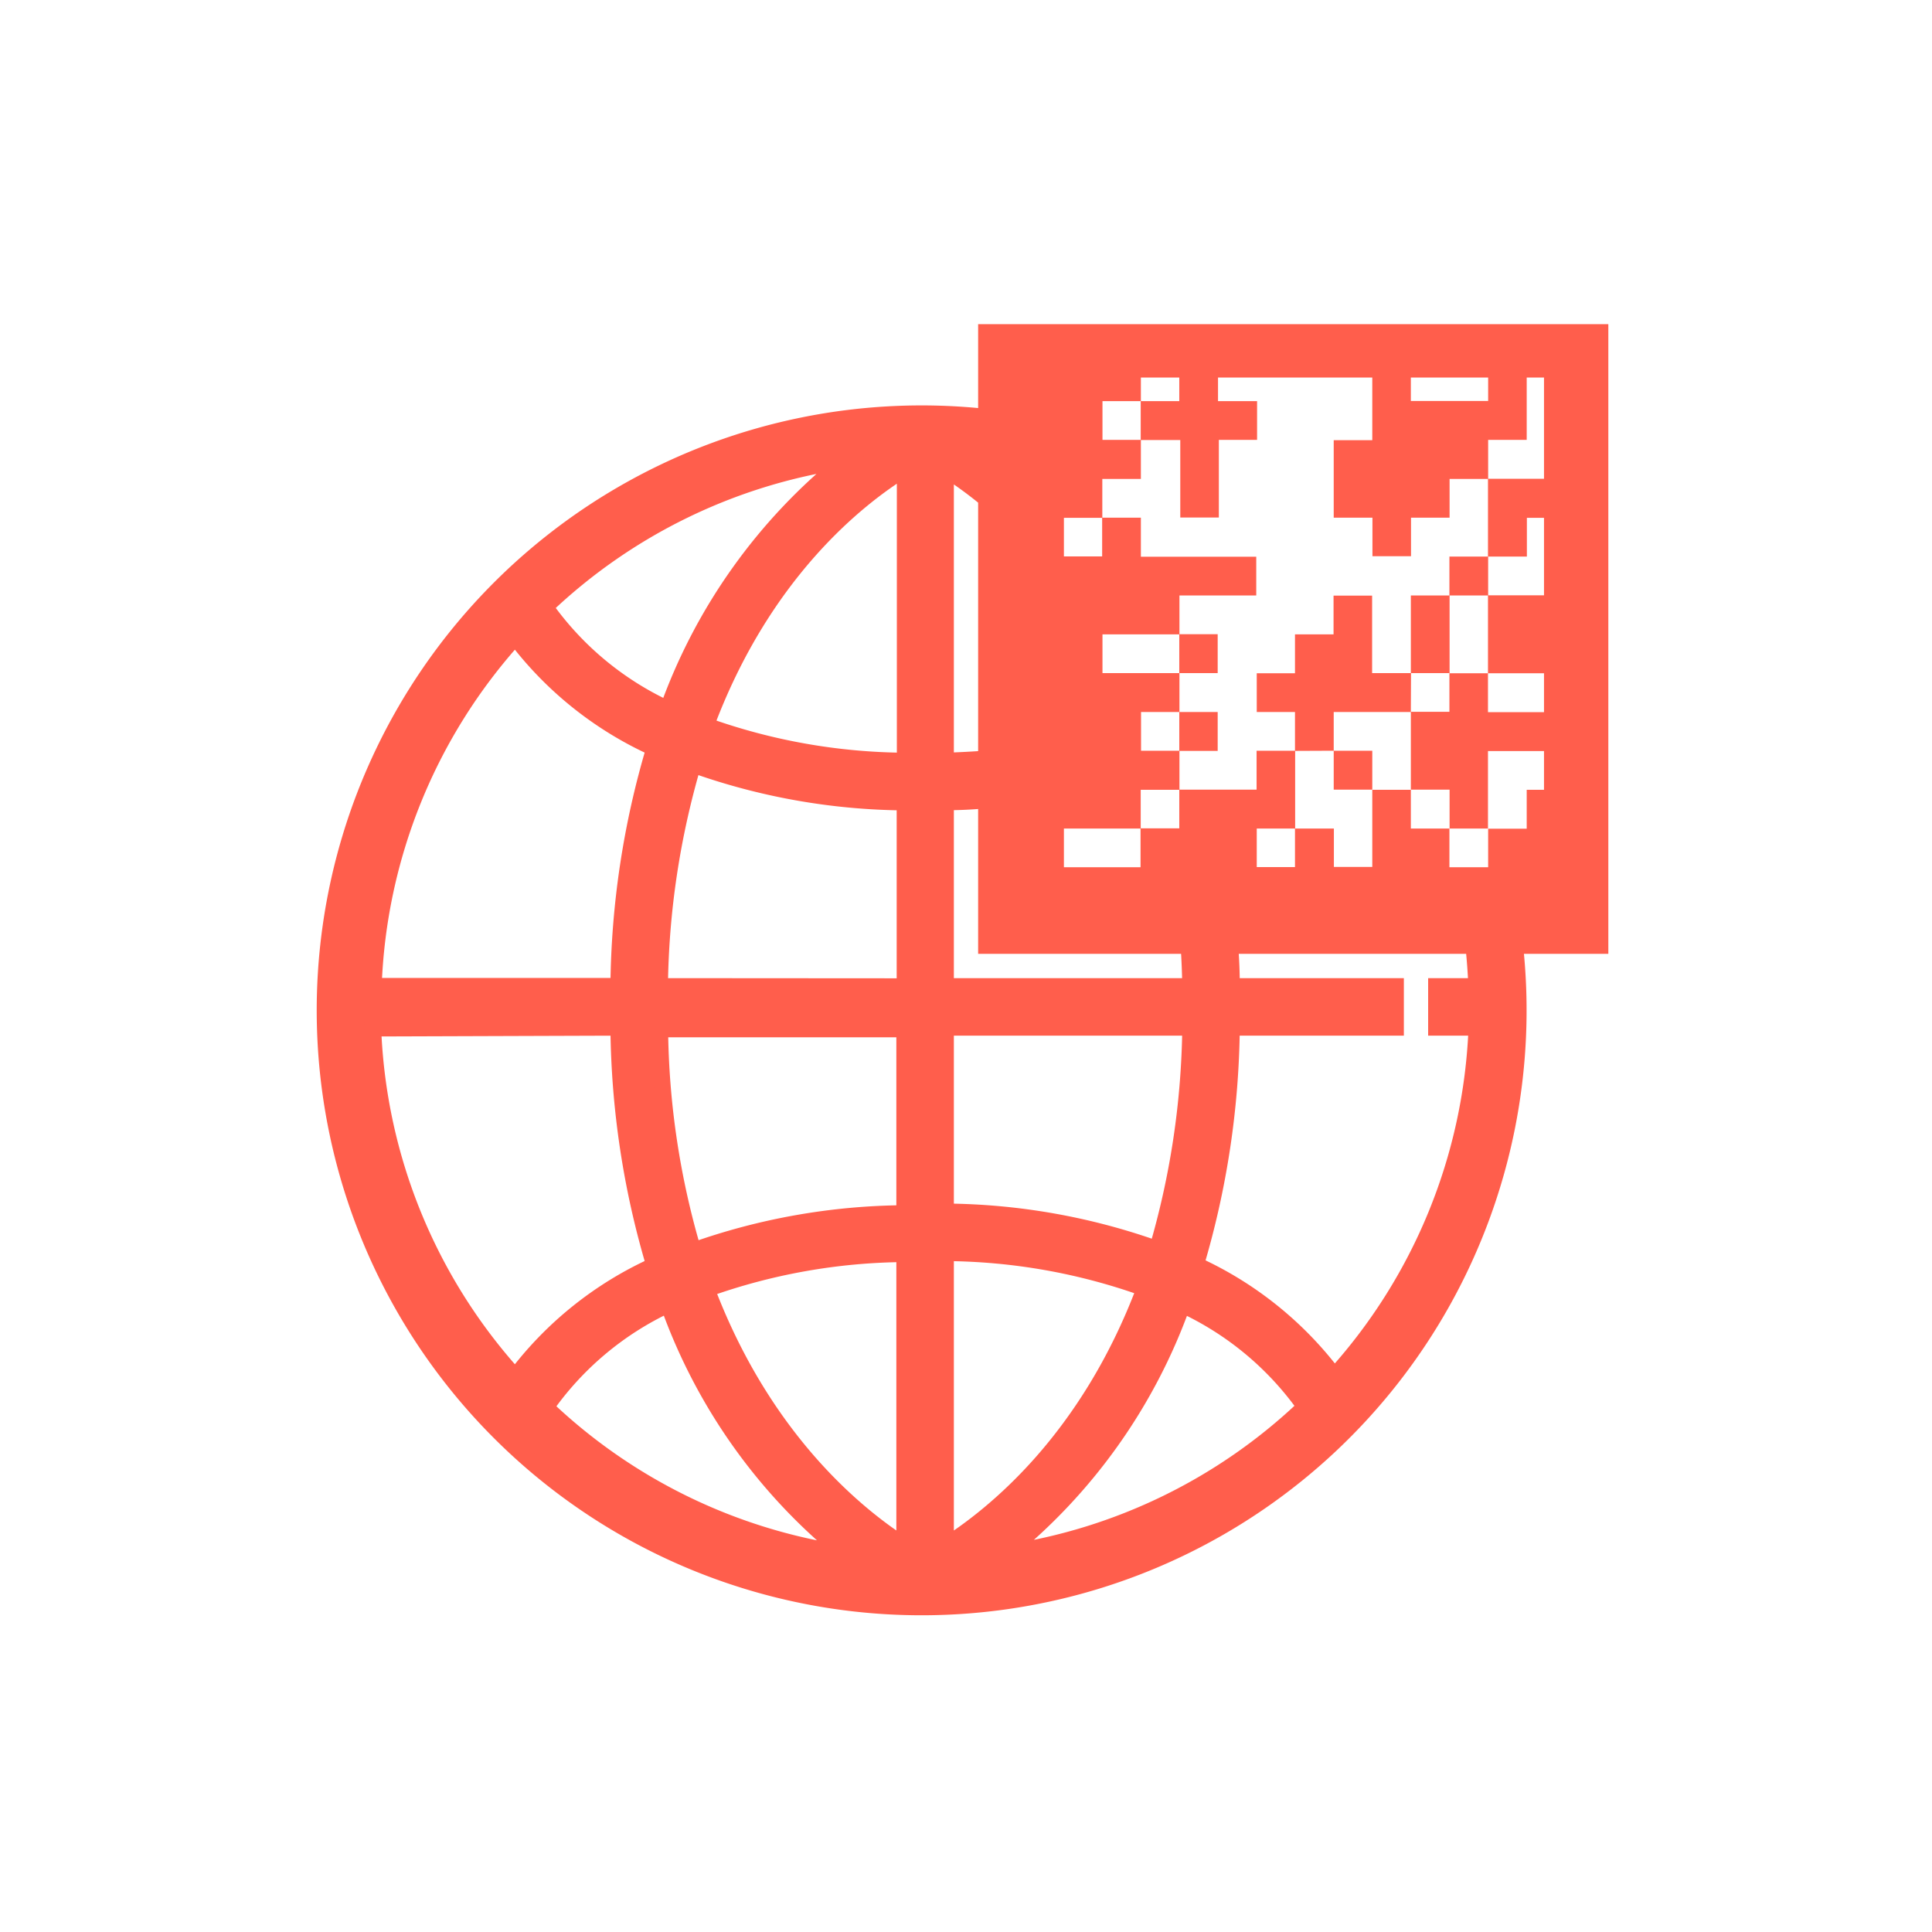
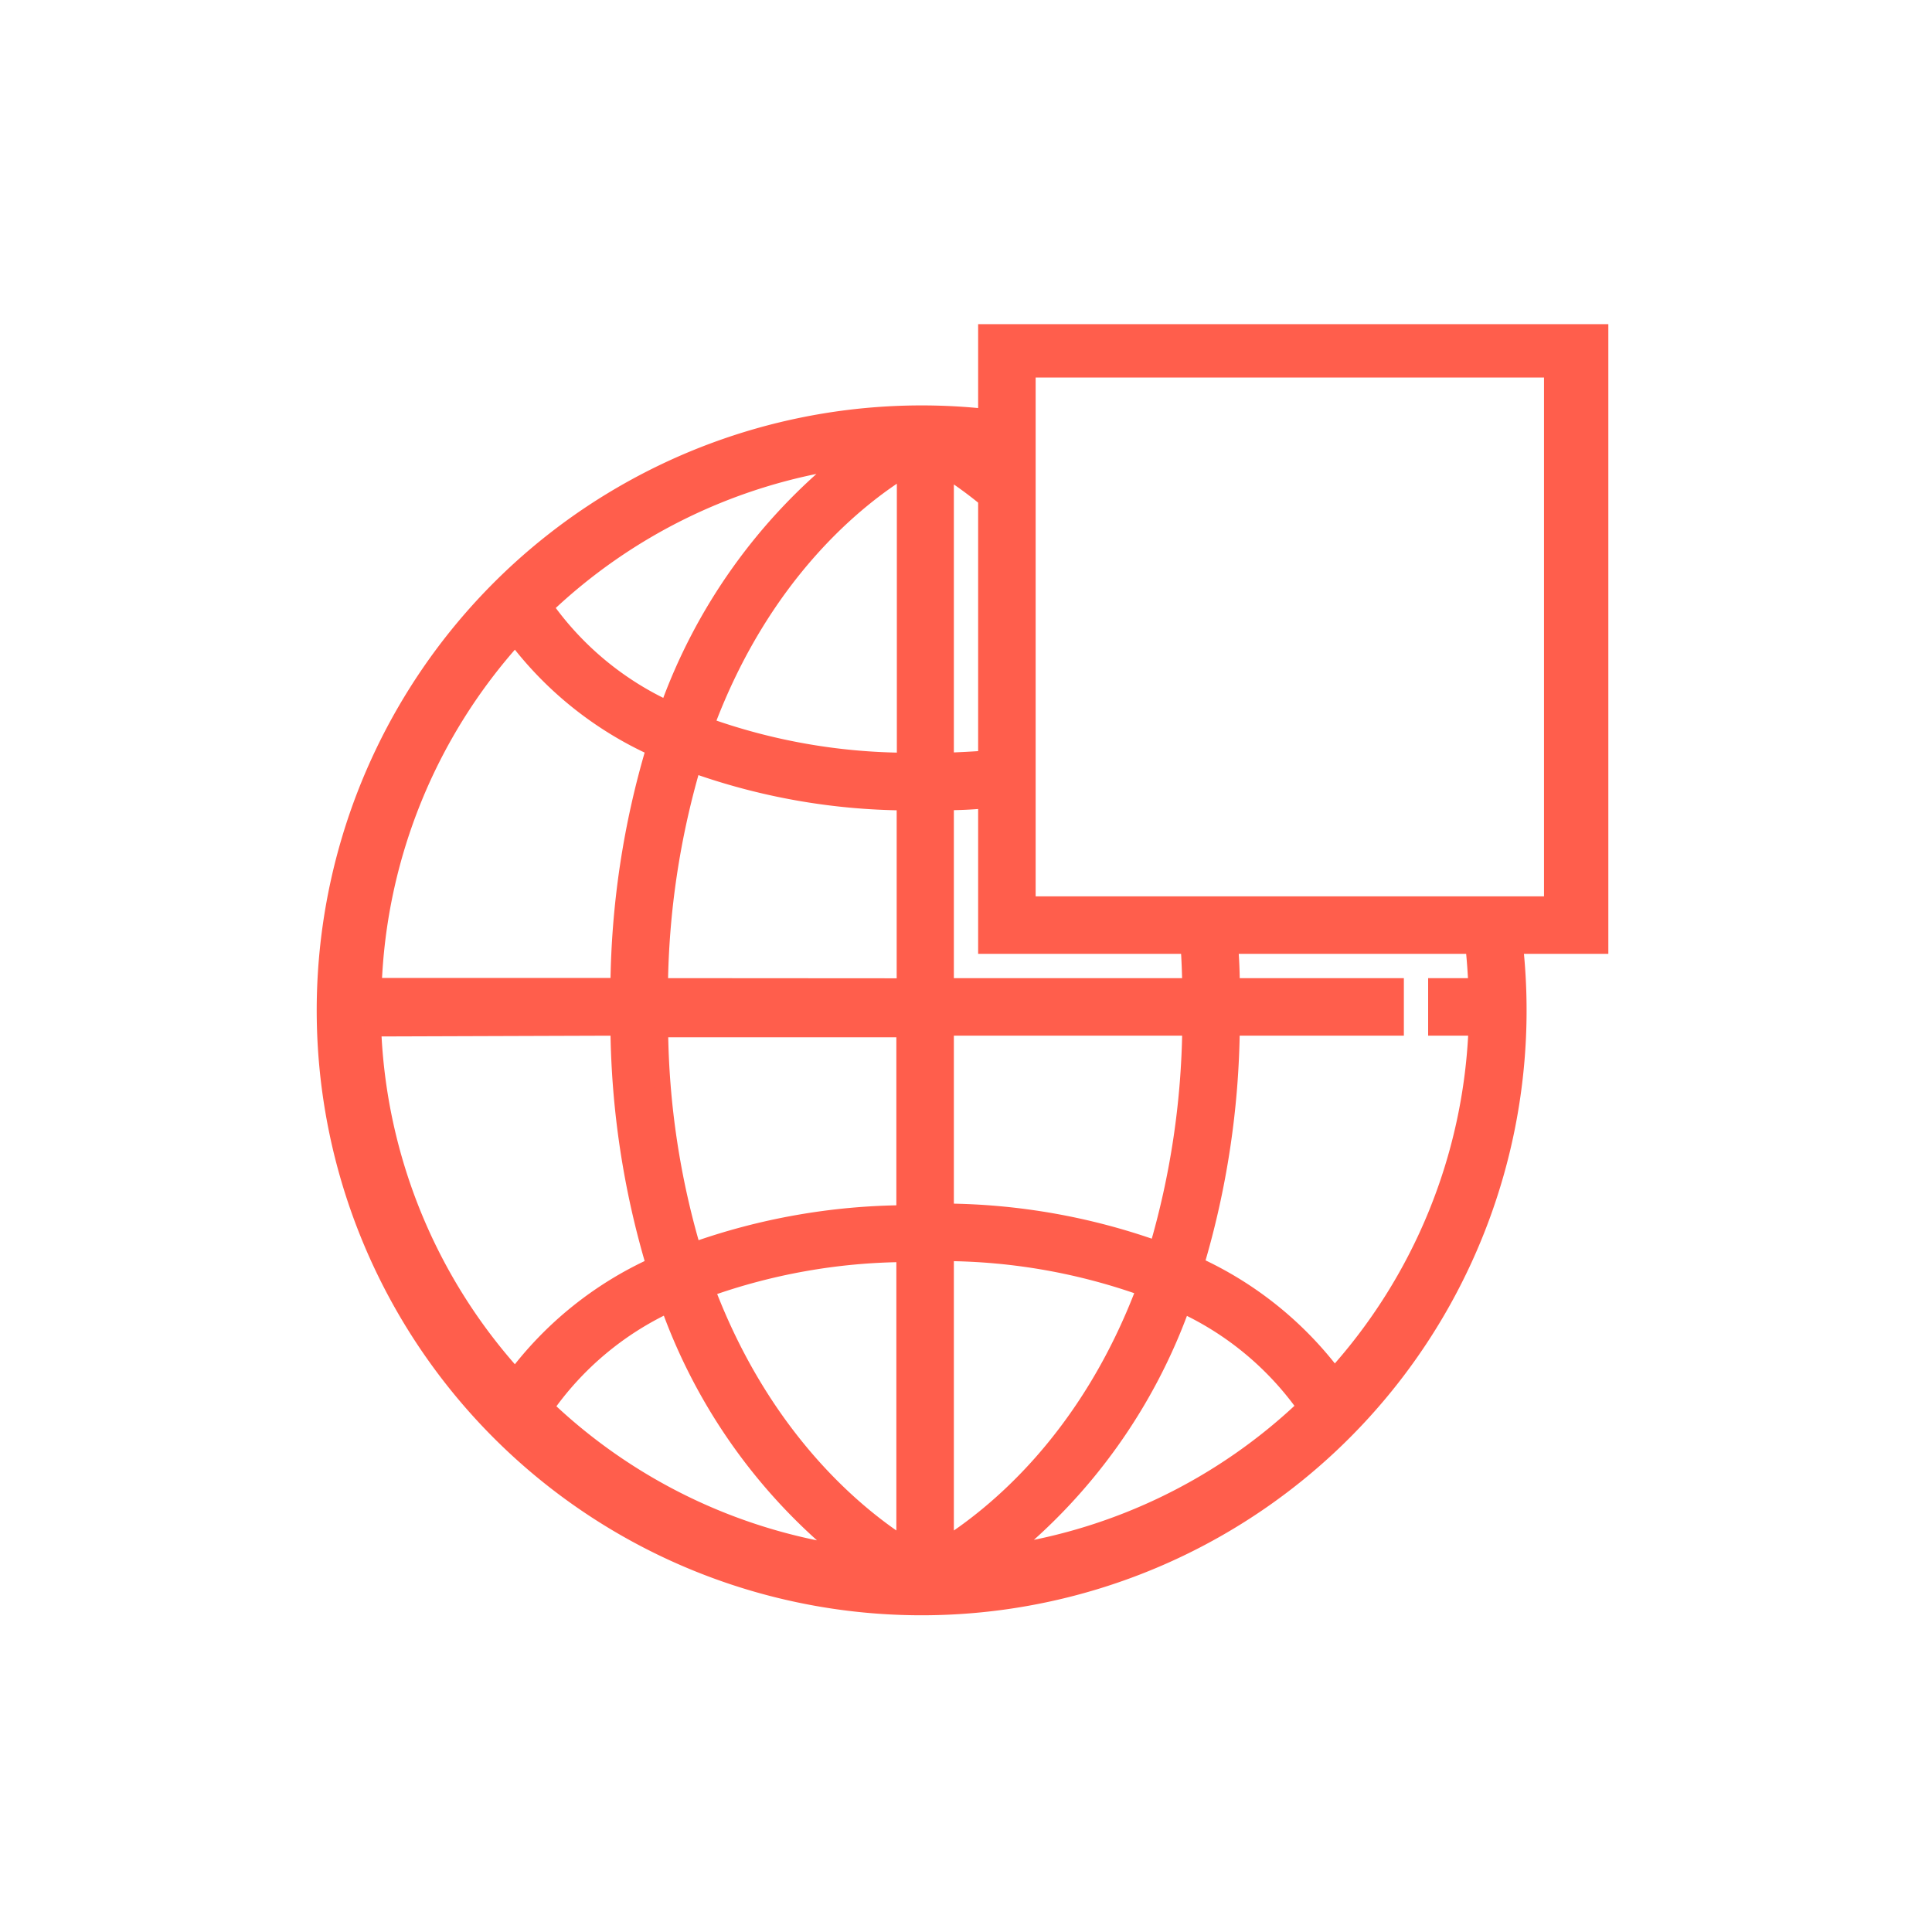
<svg xmlns="http://www.w3.org/2000/svg" id="Layer_1" data-name="Layer 1" viewBox="0 0 116.22 116.22">
  <defs>
    <style>.cls-1,.cls-2{fill:#ff5e4c;}.cls-1{stroke:#ff5e4c;stroke-miterlimit:10;}</style>
  </defs>
  <title>destacadosMesa de trabajo 50 copia 5-</title>
  <path class="cls-1" d="M96.25,20H59.34V25.1A35.89,35.89,0,1,0,91.12,56.88h5.13Zm-41.83,73c-2.83-1.8-8.49-6.36-11.93-15.46a36.17,36.17,0,0,1,11.93-2.12Zm0-20a38.66,38.66,0,0,0-12.73,2.25,48.69,48.69,0,0,1-2-13.35H54.42ZM39.68,59.34a49.33,49.33,0,0,1,2-13.36,38.62,38.62,0,0,0,12.76,2.27v11.1Zm2.77-15.69c3.42-9.19,9.12-13.7,12-15.47v17.6A36.2,36.2,0,0,1,42.45,43.65ZM56.88,28.21A24.54,24.54,0,0,1,59.34,30V45.65q-1.2.09-2.46.13ZM40.18,42.67a18.59,18.59,0,0,1-7.41-6.16A33.12,33.12,0,0,1,50.84,27.7,33.8,33.8,0,0,0,40.18,42.67ZM39.38,45a51.66,51.66,0,0,0-2.16,14.33H22.46A33.09,33.09,0,0,1,31,38.3,21.63,21.63,0,0,0,39.38,45ZM37.22,61.8a51.66,51.66,0,0,0,2.16,14.33A21.63,21.63,0,0,0,31,82.85a33.09,33.09,0,0,1-8.57-21Zm3,16.67a33.79,33.79,0,0,0,10.65,15,33.13,33.13,0,0,1-18.06-8.81A18.6,18.6,0,0,1,40.18,78.47ZM56.88,93V75.36a36.13,36.13,0,0,1,12,2.13C65.43,86.68,59.73,91.19,56.88,93ZM71.12,78.47a18.59,18.59,0,0,1,7.41,6.16,33.12,33.12,0,0,1-18.06,8.81A33.8,33.8,0,0,0,71.12,78.47ZM56.88,72.9V61.8H71.62a49.33,49.33,0,0,1-2,13.36A38.62,38.62,0,0,0,56.88,72.9Zm0-13.56V48.24q1.26,0,2.46-.12v8.76H71.52q.08,1.22.1,2.46Zm36.5-4.92H61.8V22.21H93.38Zm-4.55,4.92H86.41V61.8h2.43a33.09,33.09,0,0,1-8.57,21,21.62,21.62,0,0,0-8.35-6.71A51.66,51.66,0,0,0,74.08,61.8h9.87V59.34H74.08q0-1.24-.1-2.46H88.65Q88.78,58.11,88.83,59.34Z" />
-   <path class="cls-2" d="M94.1,54.51v-7H91.84v2.34H89.52v2.32H87.19V49.84H84.87V47.51H82.55V45.16H80.23V42.83h4.64q0,2.33,0,4.67H87.2v2.34h2.31V45.18H94.1V42.84H89.51V40.5H94.1V35.81H89.52V33.48h2.33V31.15H94.1V28.8H89.52V26.46h2.32V21.9H89.52v2.22H84.87V21.9H82.55v4.58H80.23v4.66h2.33v2.32h2.32V31.14H87.2V28.81h2.31v4.67H87.19v2.34H84.87v4.67H82.54V35.83H80.22v2.33H77.9V40.5H75.6v2.33H77.9v2.33H75.59V47.5H70.95V45.17h2.3V42.83h-2.3V40.49h2.3V38.15h-2.3V35.82h4.62V33.49H68.63V31.14H66.31V28.81h2.32V26.47H71v4.66h2.32V26.46h2.3V24.13H73.27V21.9H70.94v2.23H68.63q0-1.11,0-2.23h-7V54.51ZM87.2,35.82h2.31q0,2.34,0,4.68H87.2Zm-2.32,4.67h2.31v2.33H84.87Zm-4.65,4.67v2.34h2.32v4.65H80.24V49.84H77.91q0-2.33,0-4.67ZM75.6,49.84h2.3v2.32H75.6ZM66.32,24.13h2.3v2.33h-2.3Zm4.62,25.7H68.62V47.51h2.32Zm-2.3-4.67V42.83h2.3v2.33Zm-2.32-7h4.62v2.33H66.32Zm2.29,11.68c0,.77,0,1.55,0,2.33H64V49.84ZM66.3,31.15v2.32H64V31.15Z" />
</svg>